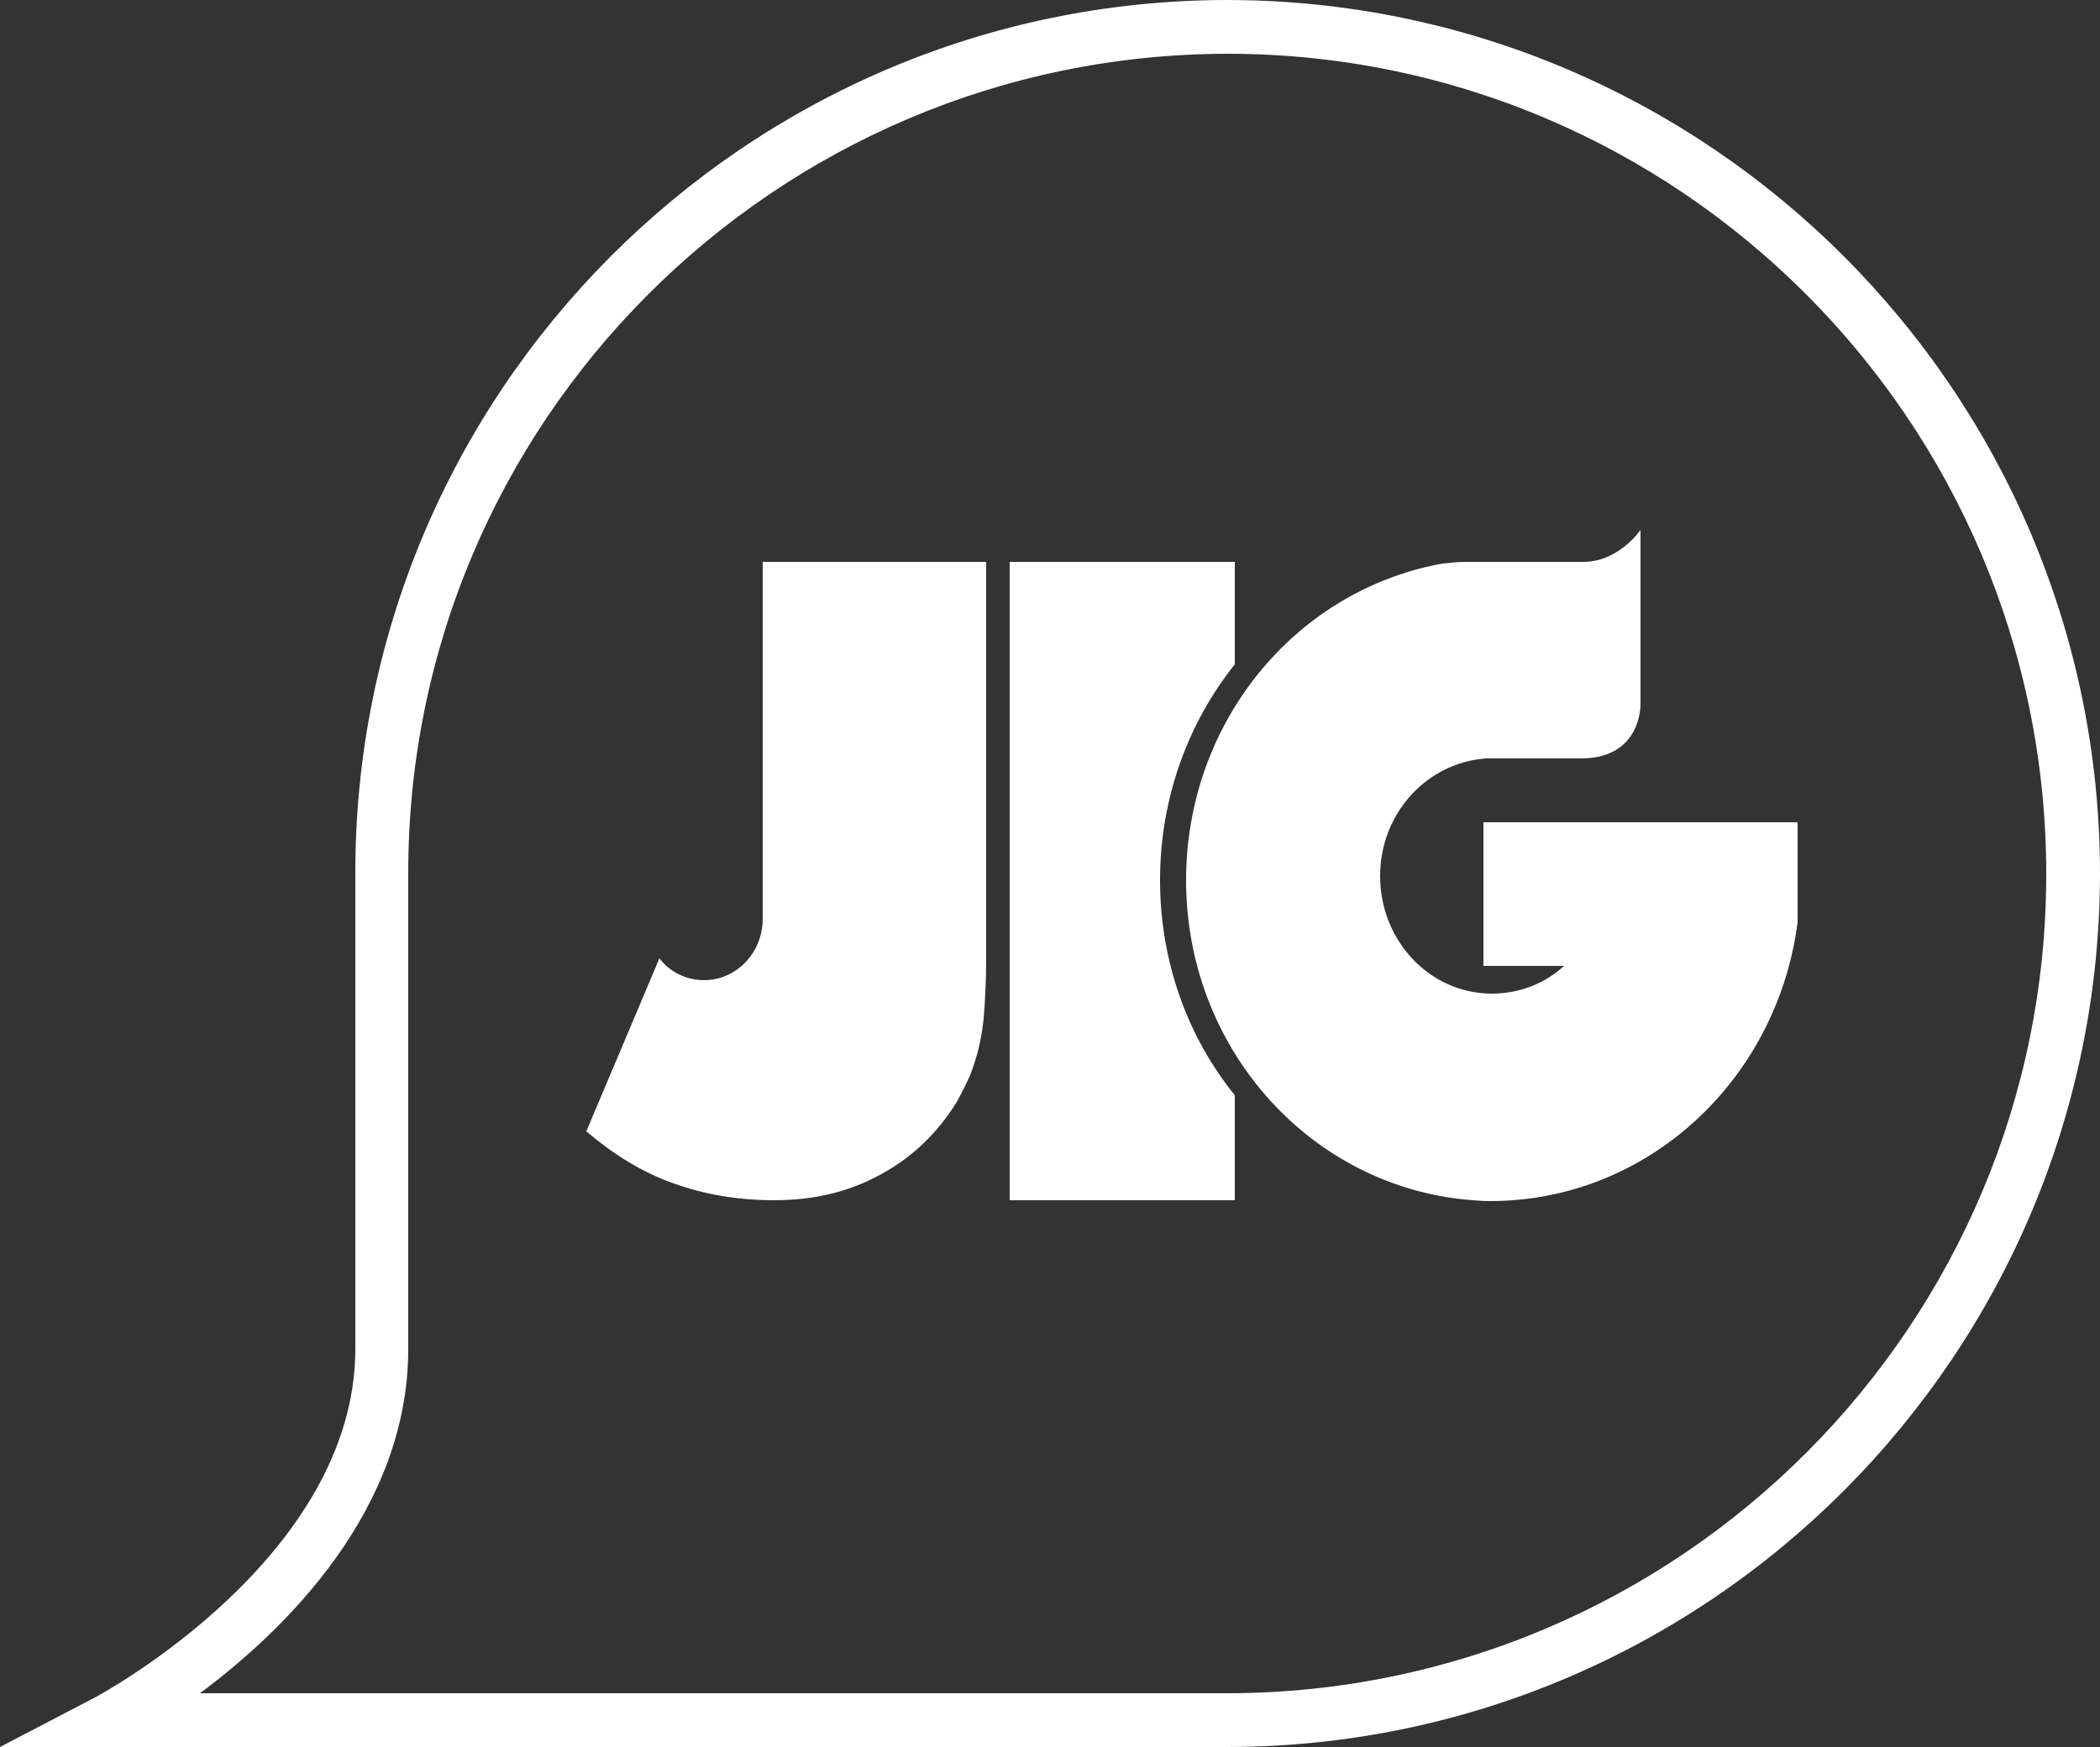
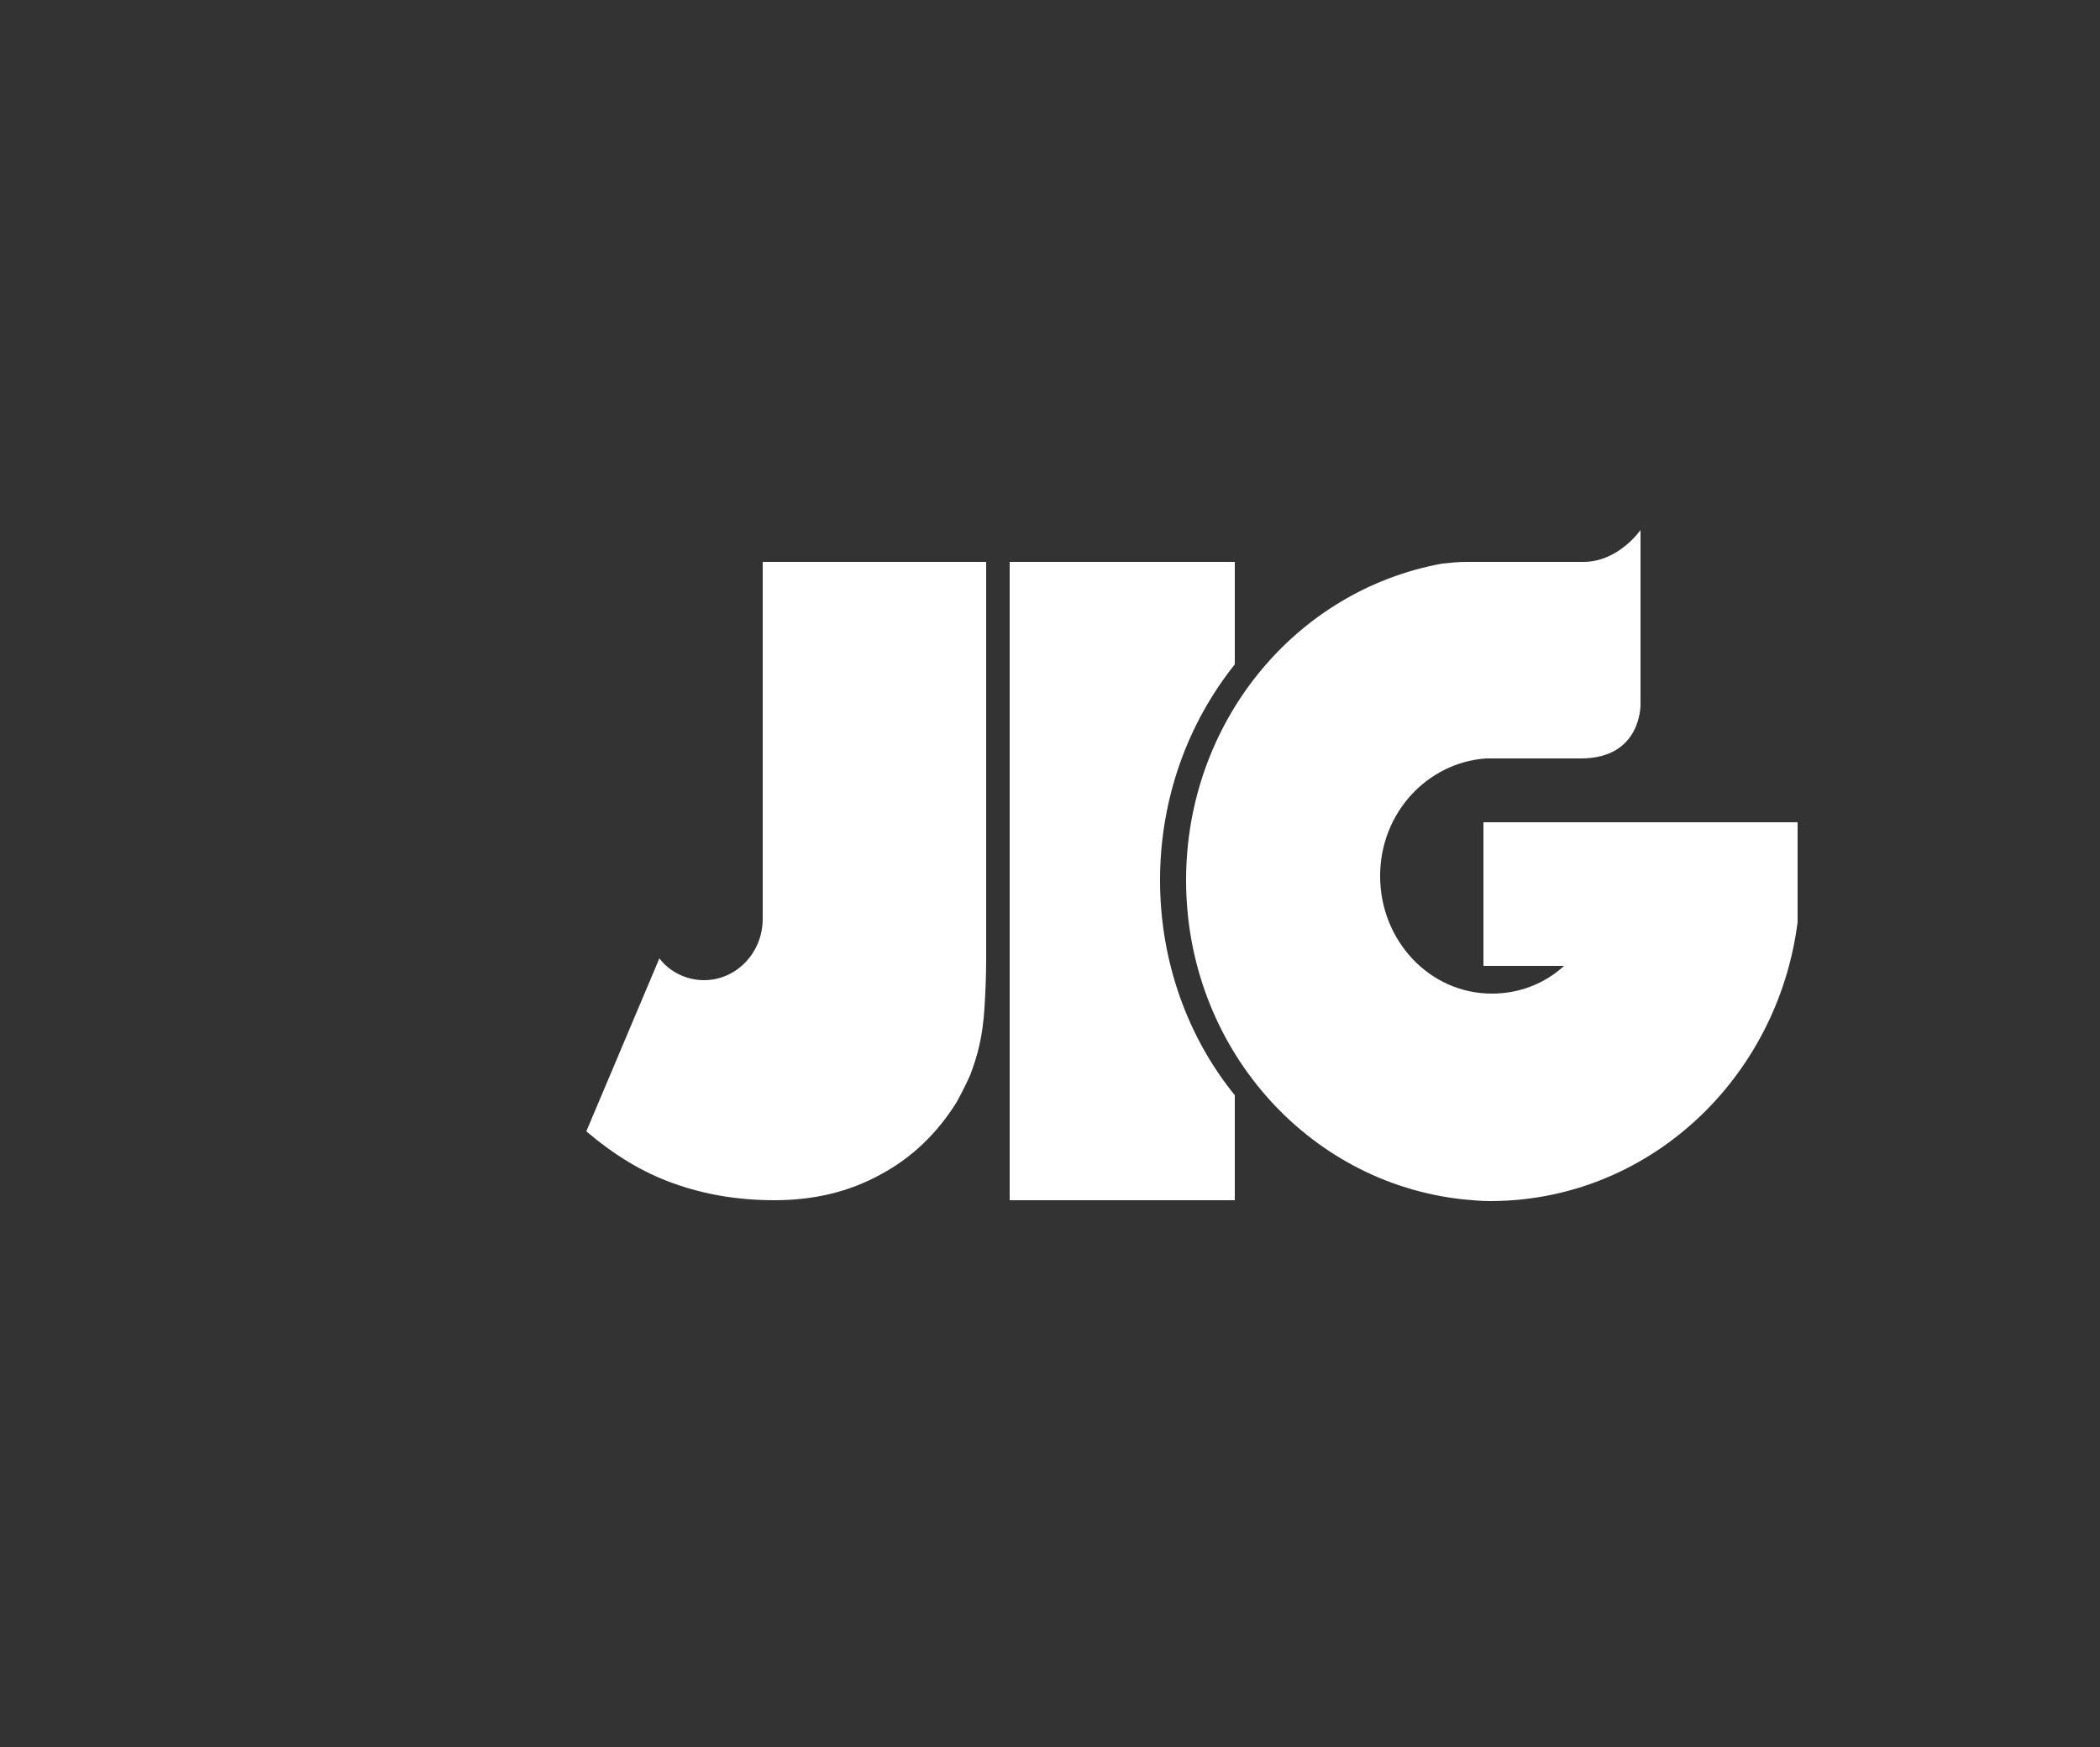
<svg xmlns="http://www.w3.org/2000/svg" version="1.1" id="Capa_1" x="0px" y="0px" viewBox="0 0 250 208" style="enable-background:new 0 0 250 208;" xml:space="preserve">
  <rect x="0" y="0" width="250" height="208" fill="#333333" stroke="none" />
  <style type="text/css">
	.st0{fill:#FFFFFF;}
</style>
  <g>
    <g>
-       <path class="st0" d="M146.2,208L146.2,208c-0.3,0-0.5,0-0.8,0l-0.5,0H0l11.5-6c0.3-0.2,30.8-16.5,30.8-41.4l0-6.3v-49.4    c0-0.2,0-0.5,0-0.8C42.2,46.8,88.7,0.1,146,0c57.3,0,103.9,46.6,104,103.9C250,161.2,203.5,207.9,146.2,208z M23.8,201.6l121.7,0    c0.2,0,0.5,0,0.7,0c53.8-0.1,97.5-43.9,97.4-97.7c-0.1-53.8-43.8-97.5-97.5-97.5c-53.9,0.1-97.6,43.9-97.5,97.7c0,0.3,0,0.5,0,0.8    l0,55.7C48.6,179.8,33.9,194.1,23.8,201.6z" />
      <g>
        <path class="st0" d="M90.8,107.1c0,0.9,0,2.3,0,2.3c0,4-3.1,7.3-7,7.3c-2.1,0-4.1-1-5.3-2.6l-8.7,20.6c3.3,2.8,6.7,4.9,10.4,6.2     c3.6,1.3,7.6,2,12,2c4.7,0,8.9-1,12.7-3.1c3.7-2,6.7-4.9,9-8.6c0.6-1.1,1.1-2.1,1.6-3.2c0.4-1.1,0.8-2.2,1.1-3.6     c0.3-1.3,0.5-2.8,0.6-4.4c0.1-1.7,0.2-3.6,0.2-5.7V66.9H90.8V107.1z" />
        <path class="st0" d="M138.1,104.8c0-9.7,3.3-18.7,8.9-25.7V66.9h-26.8v76H147v-12.5C141.4,123.5,138.1,114.5,138.1,104.8" />
        <path class="st0" d="M176.6,97.9v17.1h9.6c-2.3,2.1-5.3,3.3-8.6,3.3c-7.4,0-13.3-6.3-13.3-14c0-7.5,5.6-13.5,12.6-14v0h11.3     c7.3,0,7.1-6.5,7.1-6.5V63.1c0,0-2.6,3.8-6.8,3.8l-14,0c-0.9,0-1.9,0.1-2.8,0.2c-17.6,3.2-30.5,19-30.5,37.7     c0,19.7,14.3,36,33,38c1.1,0.1,2.1,0.2,3.2,0.2c18.8,0,34.2-14.5,36.6-33.2l0,0V97.9H176.6z" />
      </g>
    </g>
  </g>
</svg>